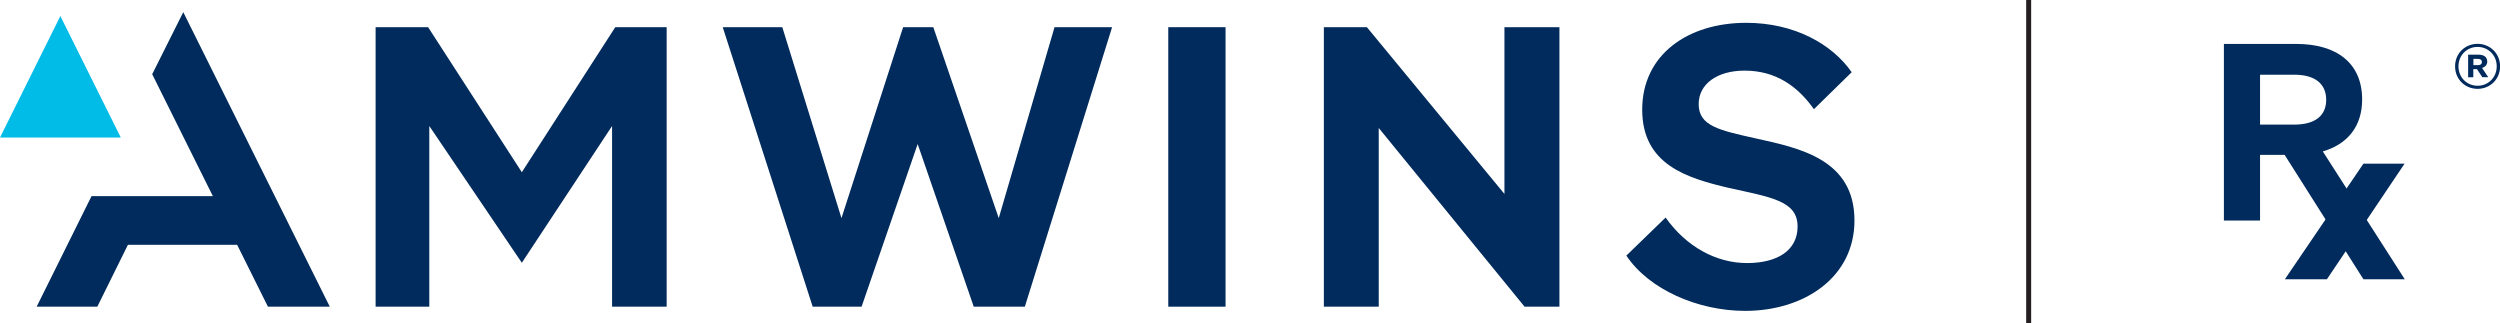
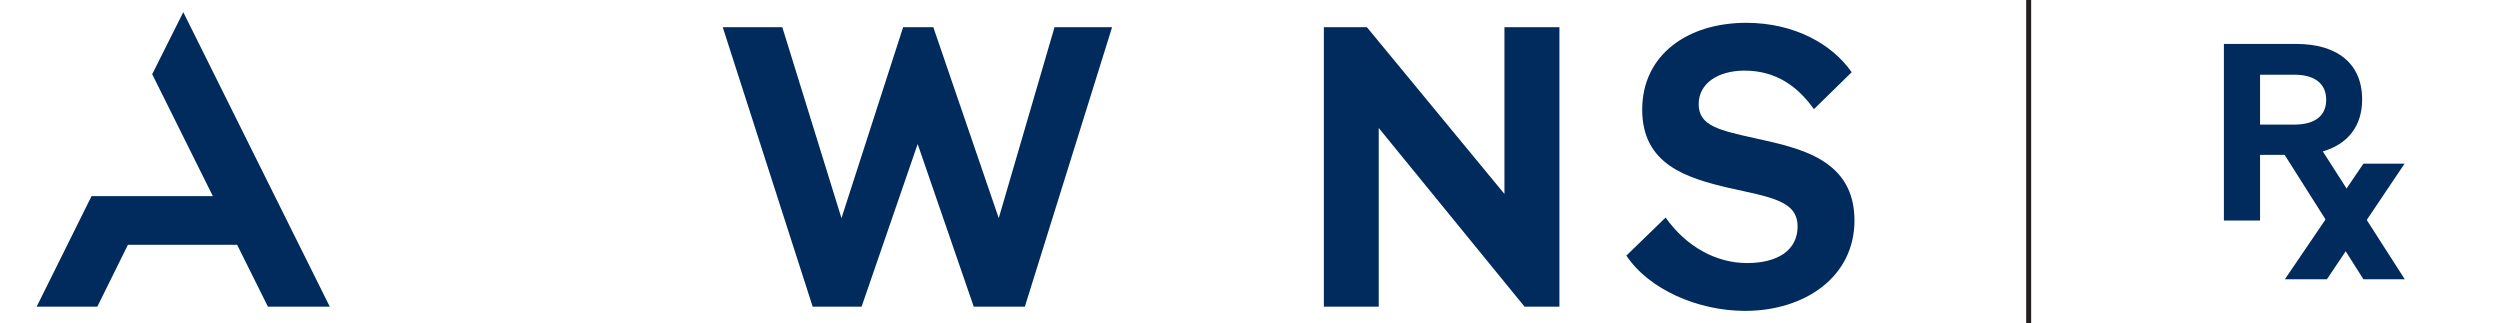
<svg xmlns="http://www.w3.org/2000/svg" id="Layer_2" data-name="Layer 2" viewBox="0 0 250.99 32.44">
  <defs>
    <style>
      .cls-1 {
        fill: #00bce7;
      }

      .cls-1, .cls-2, .cls-3 {
        stroke-width: 0px;
      }

      .cls-2 {
        fill: #231f20;
      }

      .cls-3 {
        fill: #002b5c;
      }
    </style>
  </defs>
  <g id="Layer_1-2" data-name="Layer 1">
    <rect class="cls-2" x="203.42" width=".5" height="32.44" />
-     <polygon class="cls-1" points="12.13 13.81 6.06 1.61 0 13.81 12.13 13.81" />
    <polygon class="cls-3" points="93.7 2.73 100.27 21.9 105.87 2.73 111.65 2.73 102.89 30.79 97.76 30.79 92.13 14.46 86.5 30.79 81.59 30.79 72.56 2.73 78.54 2.73 84.48 21.9 90.67 2.73 93.7 2.73" />
-     <rect class="cls-3" x="117.29" y="2.73" width="5.75" height="28.06" />
    <polygon class="cls-3" points="156.56 30.79 153.06 30.79 138.42 12.85 138.42 30.79 132.91 30.79 132.91 2.73 137.23 2.73 151.04 19.47 151.04 2.73 156.56 2.73 156.56 30.79" />
    <path class="cls-3" d="m167.22,21.84c2.07,2.93,5.08,4.57,8.17,4.57s5.08-1.29,5.08-3.67c0-2.58-2.66-2.93-6.88-3.87-4.18-.98-8.72-2.31-8.72-7.86s4.61-8.72,10.44-8.72c4.85,0,8.64,2.15,10.59,4.96l-3.79,3.71c-1.64-2.31-3.83-3.87-6.96-3.87-2.74,0-4.61,1.33-4.61,3.36,0,2.19,2.03,2.62,5.71,3.44,4.45.98,9.93,2.11,9.93,8.25,0,5.67-5,9.07-10.98,9.07-4.73,0-9.66-2.15-11.92-5.55l3.95-3.83Z" />
    <polygon class="cls-3" points="33.11 30.79 18.4 1.22 15.28 7.45 21.37 19.69 9.19 19.69 3.68 30.79 9.77 30.79 12.84 24.58 23.81 24.58 26.9 30.79 33.11 30.79" />
-     <polygon class="cls-3" points="52.39 26.38 43.1 12.65 43.1 30.79 37.71 30.79 37.71 2.73 42.98 2.73 52.39 17.29 61.77 2.73 66.93 2.73 66.93 30.79 61.45 30.79 61.45 12.65 52.39 26.38" />
    <g>
-       <path class="cls-3" d="m226.9,22.14h-3.63V4.41h7.26c4.07,0,6.62,1.93,6.62,5.58,0,2.69-1.46,4.49-3.95,5.21l8.23,12.84h-4.15l-7.91-12.49h-2.47v6.59Zm3.43-9.63c2.12,0,3.21-.91,3.21-2.49s-1.09-2.52-3.21-2.52h-3.43v5.01h3.43Z" />
+       <path class="cls-3" d="m226.9,22.14h-3.63V4.41h7.26c4.07,0,6.62,1.93,6.62,5.58,0,2.69-1.46,4.49-3.95,5.21l8.23,12.84h-4.15l-7.91-12.49h-2.47v6.59m3.43-9.63c2.12,0,3.21-.91,3.21-2.49s-1.09-2.52-3.21-2.52h-3.43v5.01h3.43Z" />
      <polygon class="cls-3" points="241.41 16.43 233.61 28.04 229.39 28.04 237.28 16.43 241.41 16.43" />
    </g>
-     <path class="cls-3" d="m248.74,8.92c-1.24,0-2.26-.94-2.26-2.26s1.02-2.26,2.26-2.26,2.26.96,2.26,2.26-1.01,2.26-2.26,2.26Zm0-4.21c-1.07,0-1.92.83-1.92,1.95s.85,1.95,1.92,1.95,1.92-.84,1.92-1.95-.85-1.95-1.92-1.95Zm.48,3.05l-.54-.82h-.37v.82h-.52v-2.27h1.05c.55,0,.87.25.87.7,0,.38-.29.56-.52.63l.62.93h-.59Zm-.45-1.85h-.45v.63h.45c.24,0,.4-.09.4-.31s-.16-.32-.4-.32Z" />
  </g>
</svg>